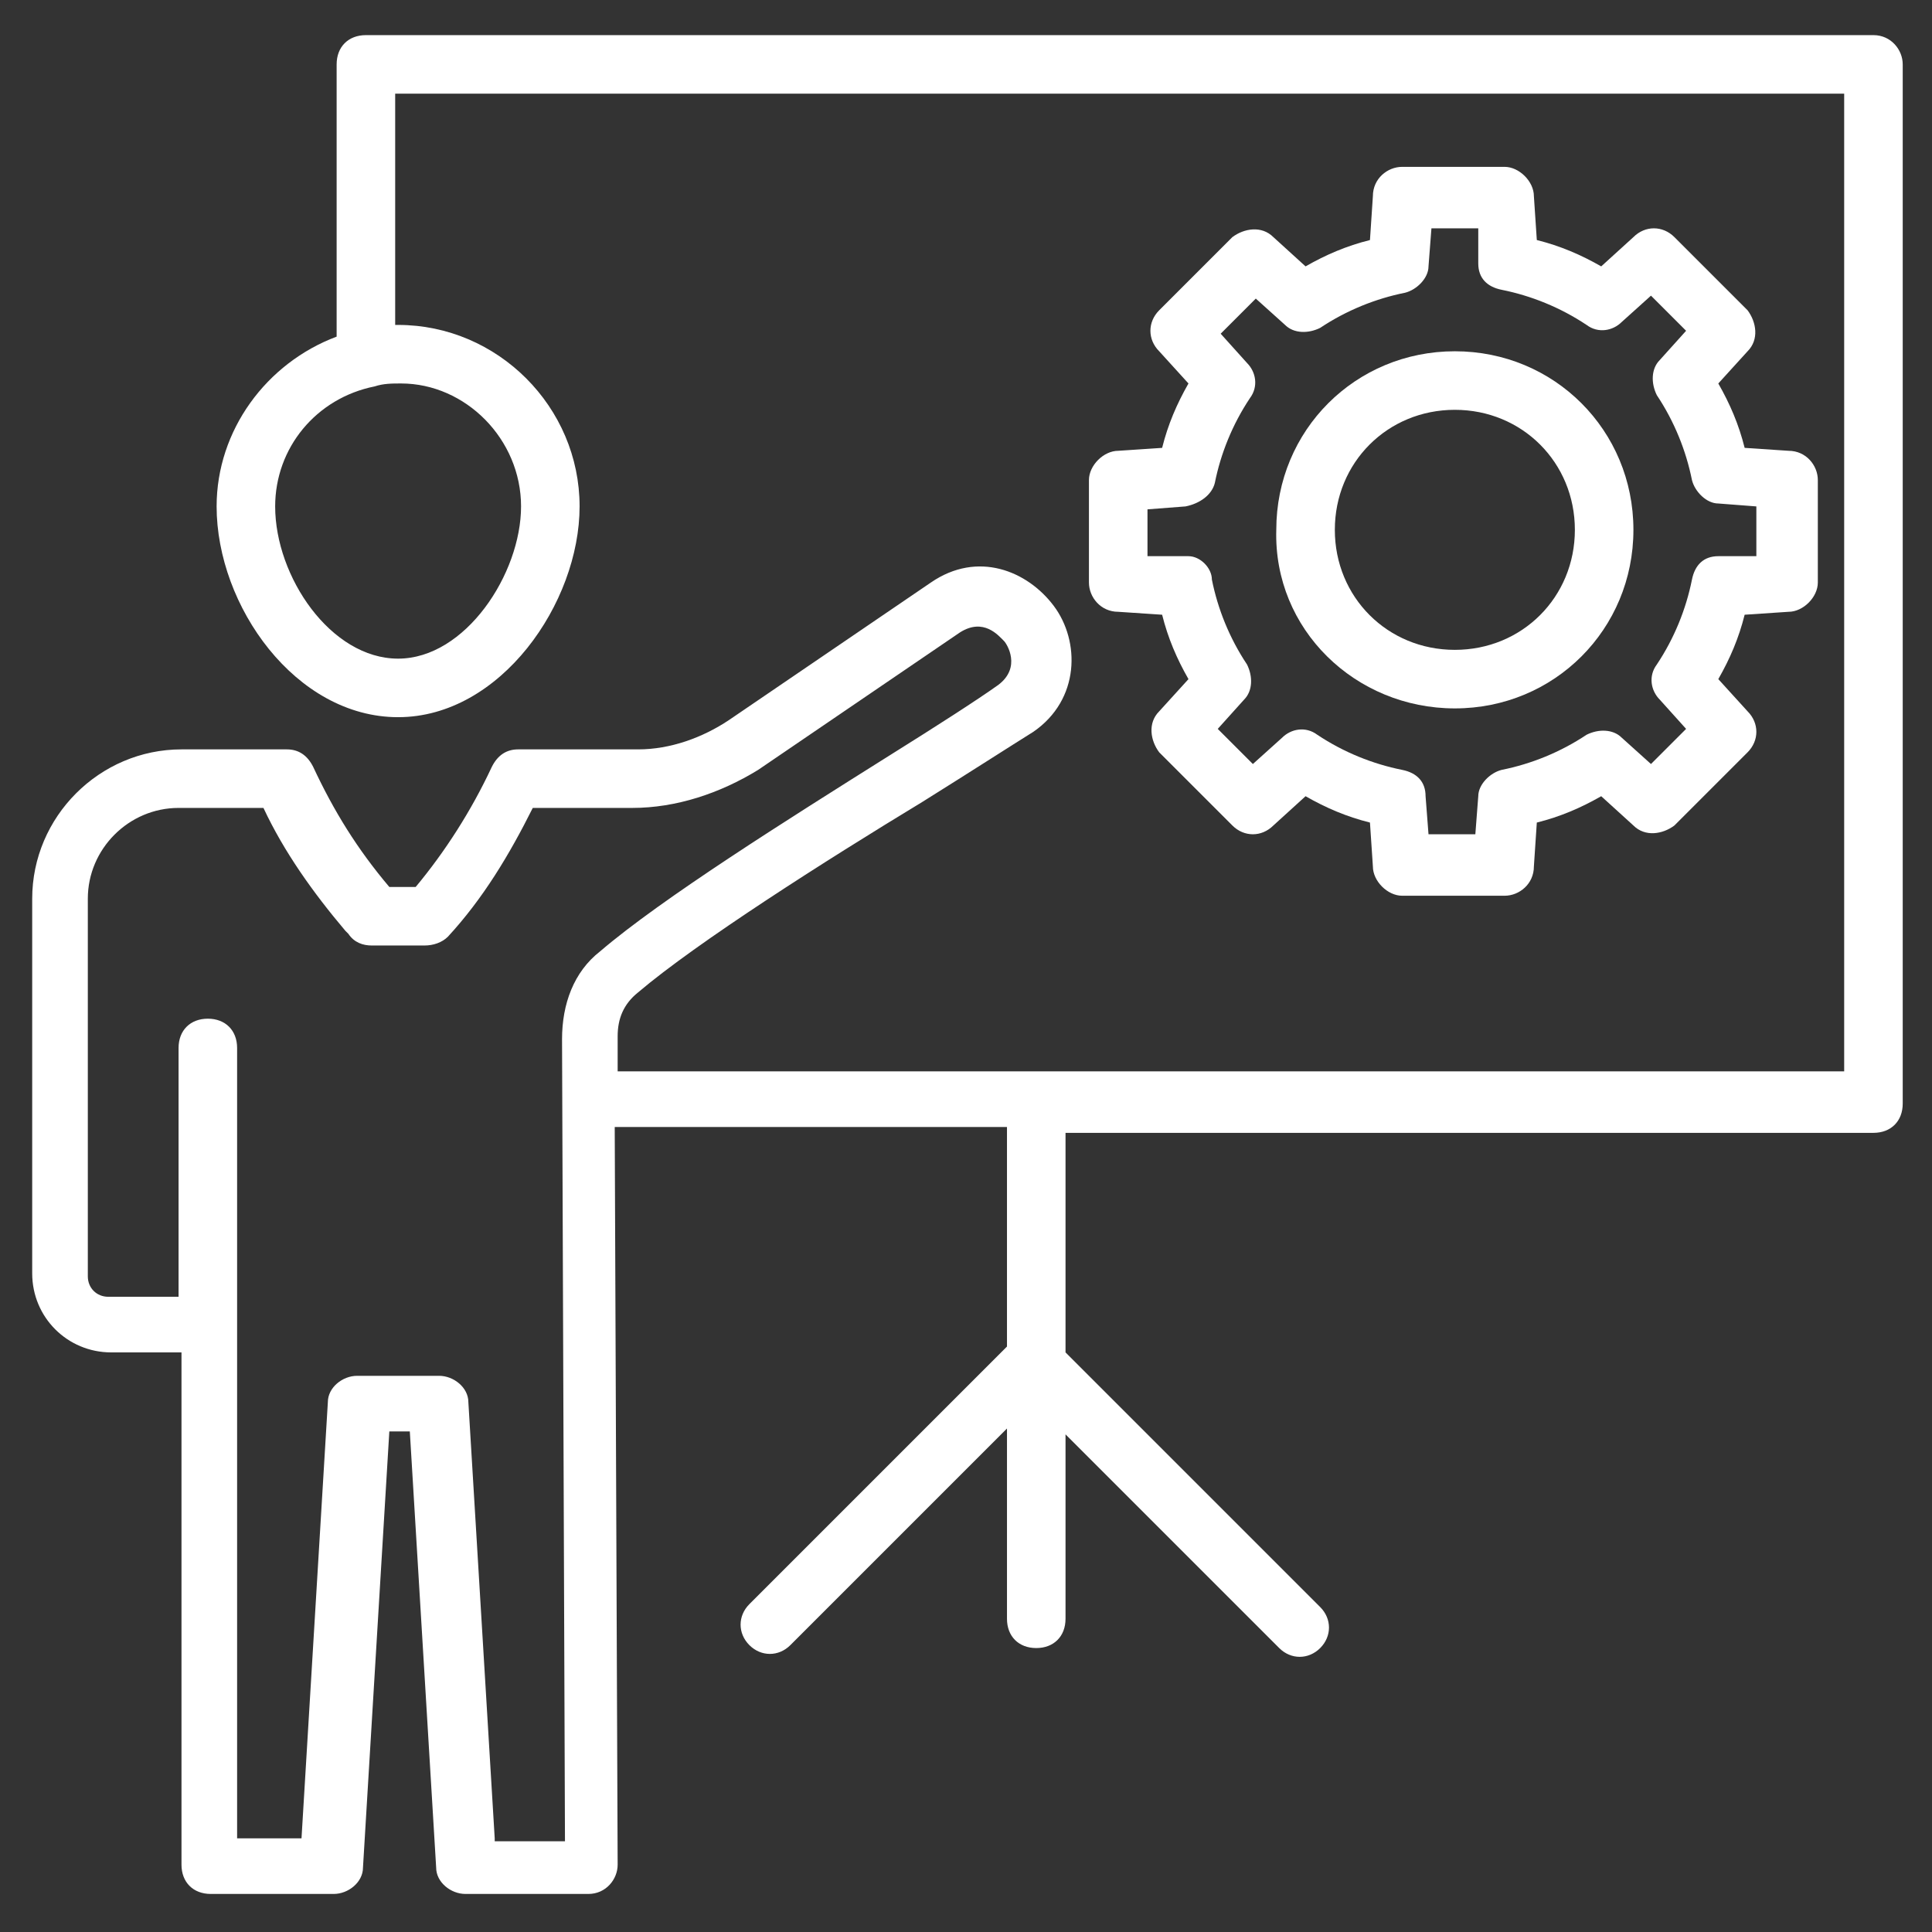
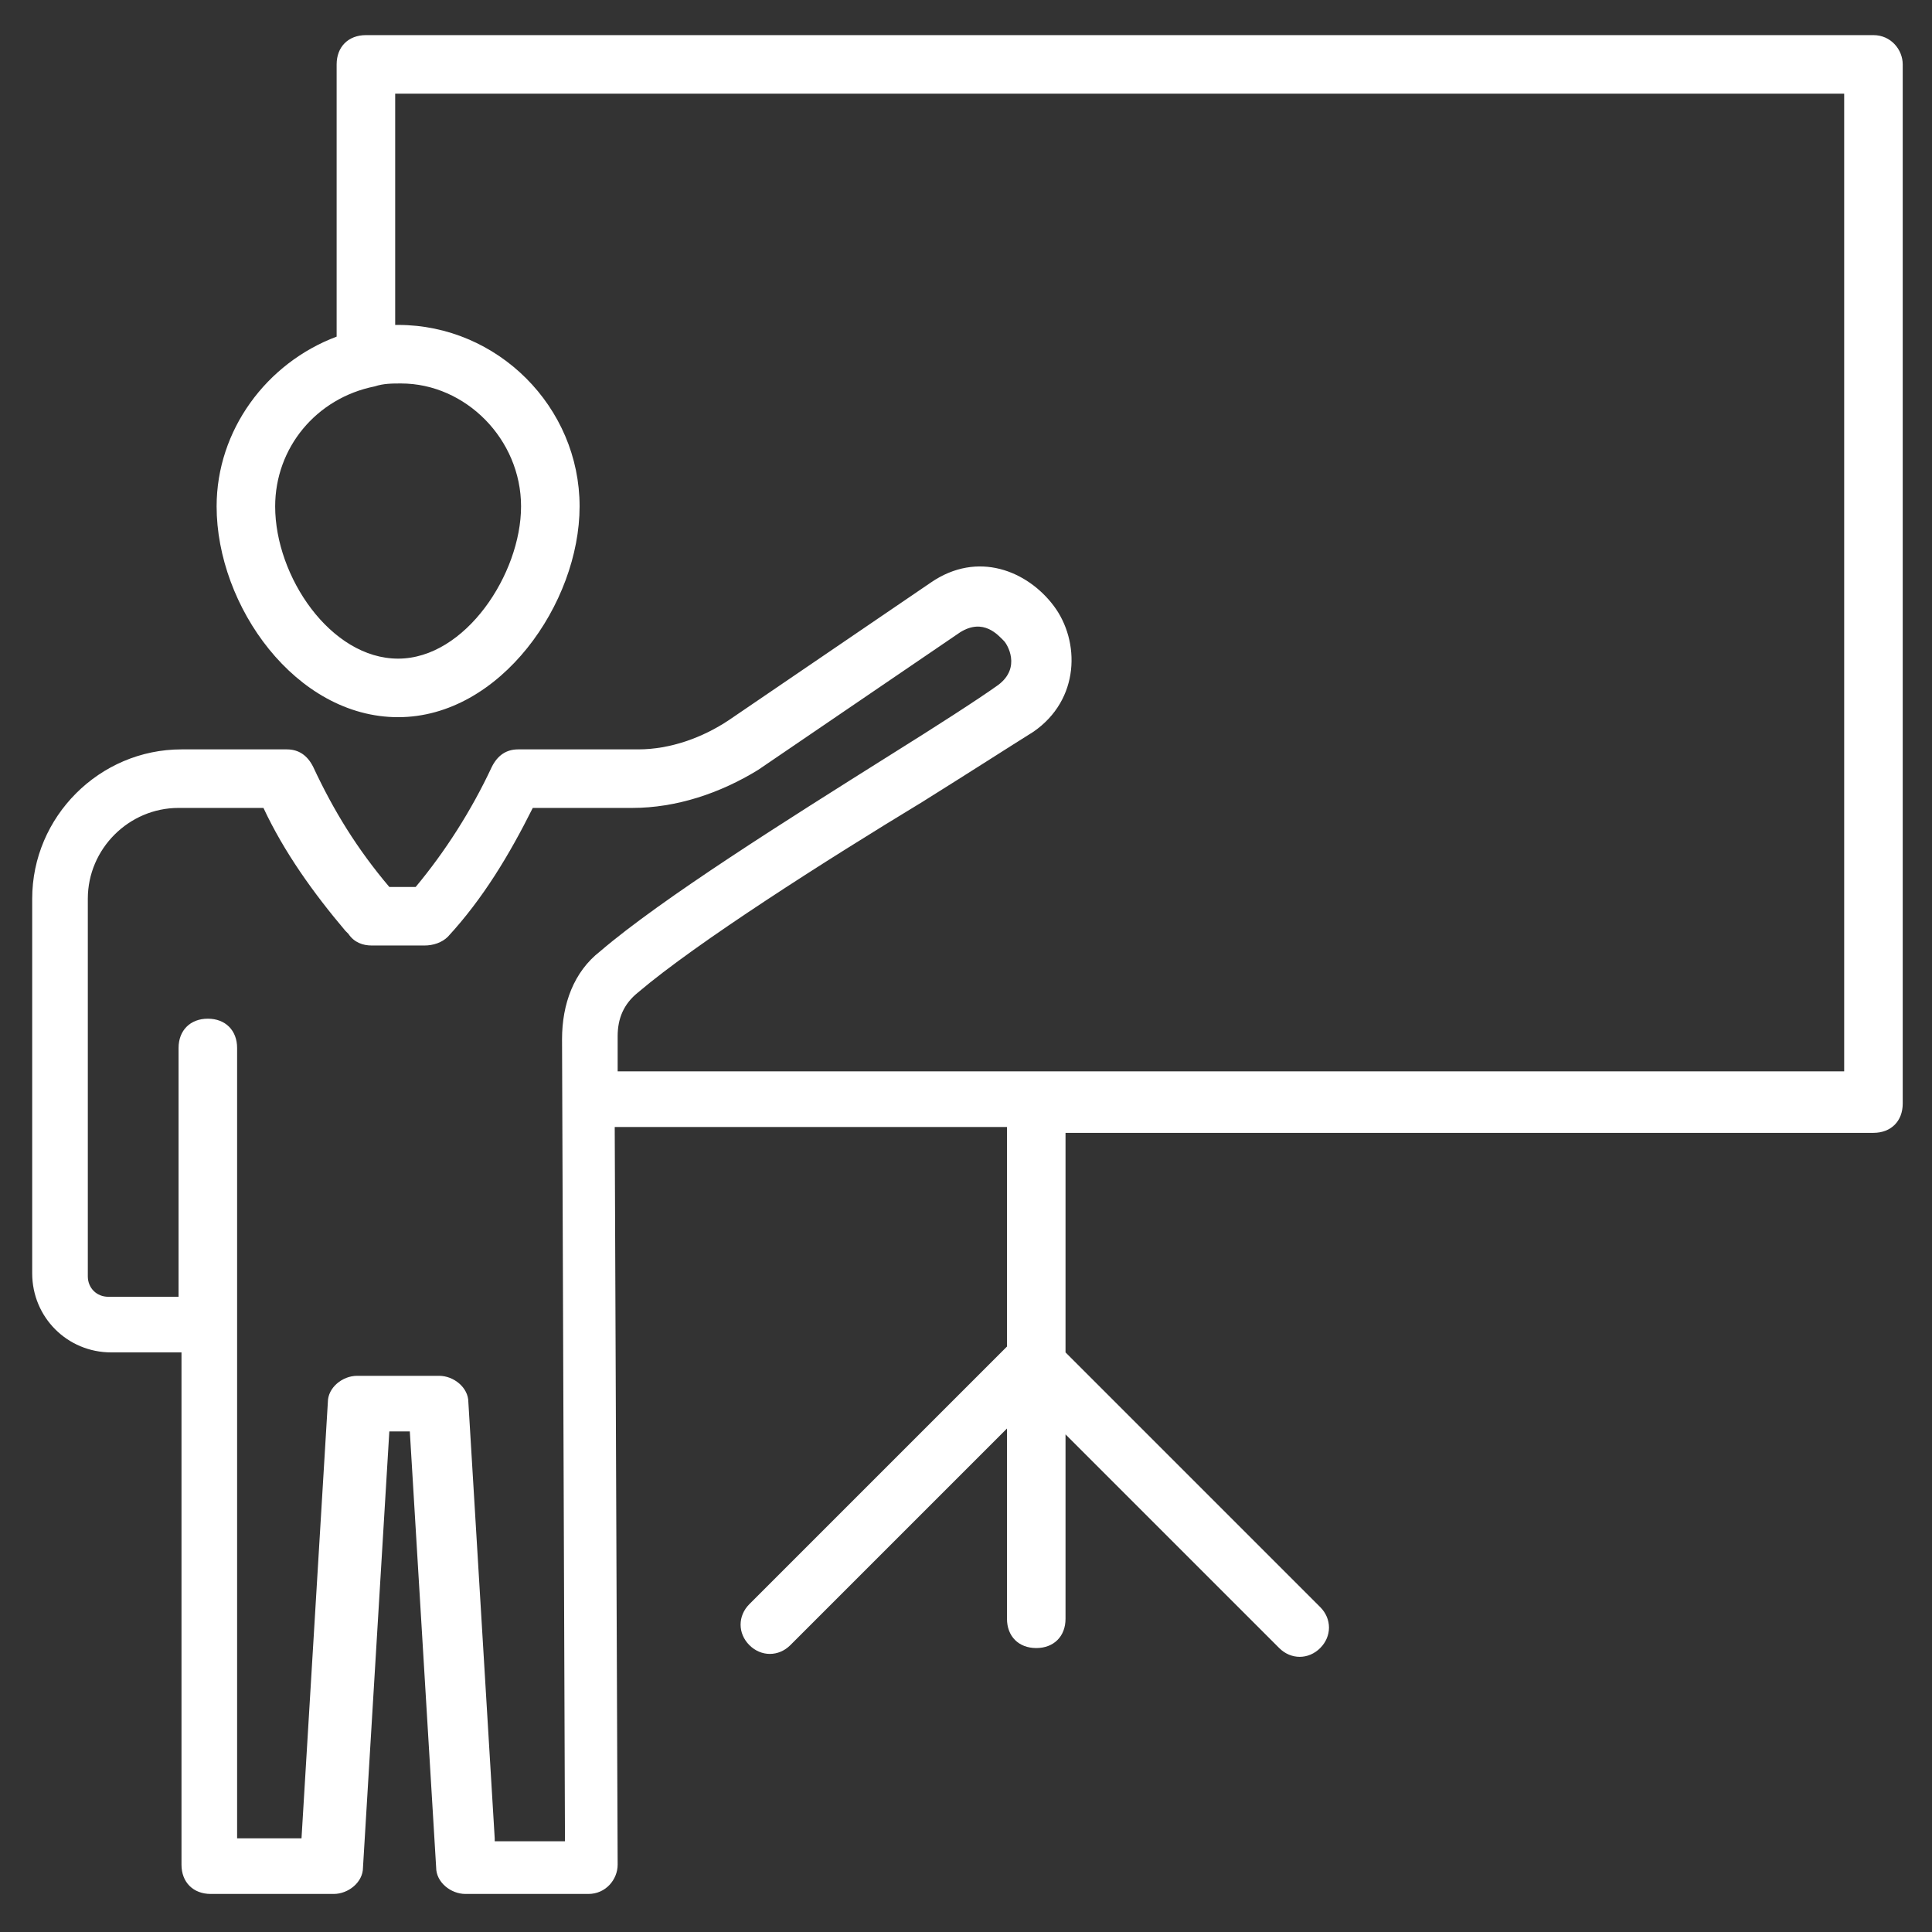
<svg xmlns="http://www.w3.org/2000/svg" id="fi_8840798" fill="#fff" height="50" viewBox="0 0 66 66" width="50">
  <rect x="0" y="0" width="66" height="66" fill="#333333" stroke="none" />
  <g>
-     <path d="m38.2 15.4c-.5 0-1 .5-1 1v3.5c0 .5.4 1 1 1l1.5.1c.2.8.5 1.5.9 2.2l-1 1.1c-.4.4-.3 1 0 1.4l2.5 2.5c.4.4 1 .4 1.4 0l1.1-1c.7.4 1.4.7 2.2.9l.1 1.5c0 .5.5 1 1 1h3.5c.5 0 1-.4 1-1l.1-1.5c.8-.2 1.5-.5 2.2-.9l1.1 1c.4.4 1 .3 1.4 0l2.5-2.5c.4-.4.4-1 0-1.4l-1-1.1c.4-.7.7-1.4.9-2.2l1.5-.1c.5 0 1-.5 1-1v-3.5c0-.5-.4-1-1-1l-1.5-.1c-.2-.8-.5-1.5-.9-2.2l1-1.1c.4-.4.3-1 0-1.4l-2.5-2.5c-.4-.4-1-.4-1.4 0l-1.1 1c-.7-.4-1.4-.7-2.2-.9l-.1-1.5c0-.5-.5-1-1-1h-3.5c-.5 0-1 .4-1 1l-.1 1.5c-.8.2-1.5.5-2.2.9l-1.1-1c-.4-.4-1-.3-1.4 0l-2.5 2.5c-.4.4-.4 1 0 1.4l1 1.1c-.4.7-.7 1.4-.9 2.2zm3.3 1.1c.2-1 .6-2 1.2-2.9.3-.4.2-.9-.1-1.2l-.9-1 1.2-1.2 1 .9c.3.3.8.3 1.2.1.9-.6 1.9-1 2.9-1.2.4-.1.8-.5.8-.9l.1-1.3h1.6v1.2c0 .5.3.8.8.9 1 .2 2 .6 2.9 1.2.4.3.9.2 1.2-.1l1-.9 1.2 1.2-.9 1c-.3.3-.3.8-.1 1.2.6.9 1 1.9 1.2 2.9.1.4.5.8.9.8l1.3.1v1.7h-1.3c-.5 0-.8.3-.9.8-.2 1-.6 2-1.2 2.9-.3.4-.2.9.1 1.2l.9 1-1.2 1.2-1-.9c-.3-.3-.8-.3-1.2-.1-.9.6-1.9 1-2.9 1.2-.4.1-.8.5-.8.9l-.1 1.3h-1.6l-.1-1.3c0-.5-.3-.8-.8-.9-1-.2-2-.6-2.9-1.2-.4-.3-.9-.2-1.2.1l-1 .9-1.2-1.2.9-1c.3-.3.3-.8.1-1.2-.6-.9-1-1.9-1.2-2.9 0-.4-.4-.8-.8-.8h-1.4v-1.6l1.3-.1c.5-.1.9-.4 1-.8z" />
-     <path d="m49.7 24.2c3.4 0 6.1-2.7 6.1-6.1s-2.7-6.1-6.1-6.1-6.1 2.7-6.1 6.1c-.1 3.4 2.7 6.1 6.1 6.1zm0-10.2c2.3 0 4.1 1.8 4.1 4.1s-1.8 4.1-4.1 4.1-4.1-1.8-4.1-4.1 1.8-4.1 4.1-4.1z" />
    <path d="m64 1.2h-51.5c-.6 0-1 .4-1 1v9.3c-2.4.9-4.1 3.2-4.1 5.8 0 3.4 2.7 7.2 6.2 7.2s6.2-3.9 6.2-7.2c0-3.4-2.8-6.2-6.2-6.2h-.1v-7.9h49.5v33.4h-41.9v-1.2c0-.6.2-1.1.7-1.5 2-1.7 6.4-4.5 9.7-6.5 1.6-1 3-1.9 3.8-2.4 1.6-1.1 1.6-3.1.7-4.3s-2.6-1.9-4.2-.8l-6.9 4.7c-.9.6-2 1-3.1 1h-4.1c-.4 0-.7.2-.9.6-.7 1.5-1.6 2.9-2.6 4.1h-.9c-1.1-1.3-1.9-2.6-2.6-4.1-.2-.4-.5-.6-.9-.6h-3.6c-2.8 0-5.1 2.3-5.1 5.1v12.8c0 1.5 1.2 2.7 2.7 2.7h2.4v17.5c0 .6.4 1 1 1h4.2c.5 0 1-.4 1-.9l.9-14.9h.7l.9 14.9c0 .5.5.9 1 .9h4.2c.6 0 1-.5 1-1l-.1-25.2h13.4v7.5l-8.8 8.8c-.4.4-.4 1 0 1.4s1 .4 1.4 0l7.4-7.4v6.5c0 .6.4 1 1 1s1-.4 1-1v-6.3l7.3 7.3c.4.4 1 .4 1.4 0s.4-1 0-1.4l-8.7-8.7v-7.5h27.6c.6 0 1-.4 1-1v-35.5c0-.5-.4-1-1-1zm-46.2 16.1c0 2.3-1.9 5.2-4.2 5.2s-4.2-2.8-4.2-5.2c0-2 1.4-3.7 3.4-4.1.3-.1.6-.1.9-.1 2.2 0 4.1 1.9 4.1 4.2zm-.9 45.5-.9-14.9c0-.5-.5-.9-1-.9h-2.8c-.5 0-1 .4-1 .9l-.9 14.9h-2.2c0-2.8 0 10 0-27 0-.6-.4-1-1-1s-1 .4-1 1v8.5h-2.4c-.4 0-.7-.3-.7-.7v-12.9c0-1.7 1.4-3.1 3.1-3.1h2.9c.7 1.5 1.7 2.9 2.8 4.2l.1.1c.2.3.5.4.8.4h1.8c.3 0 .6-.1.8-.3 1.2-1.3 2.1-2.8 2.9-4.4h3.4c1.5 0 3-.5 4.3-1.3l6.9-4.7c.8-.5 1.3.1 1.5.3.1.1.6.9-.2 1.5-.7.5-2.1 1.4-3.7 2.4-3.5 2.2-7.8 4.9-9.9 6.7-.9.7-1.3 1.8-1.3 3l.1 27.4h-2.4z" />
  </g>
</svg>